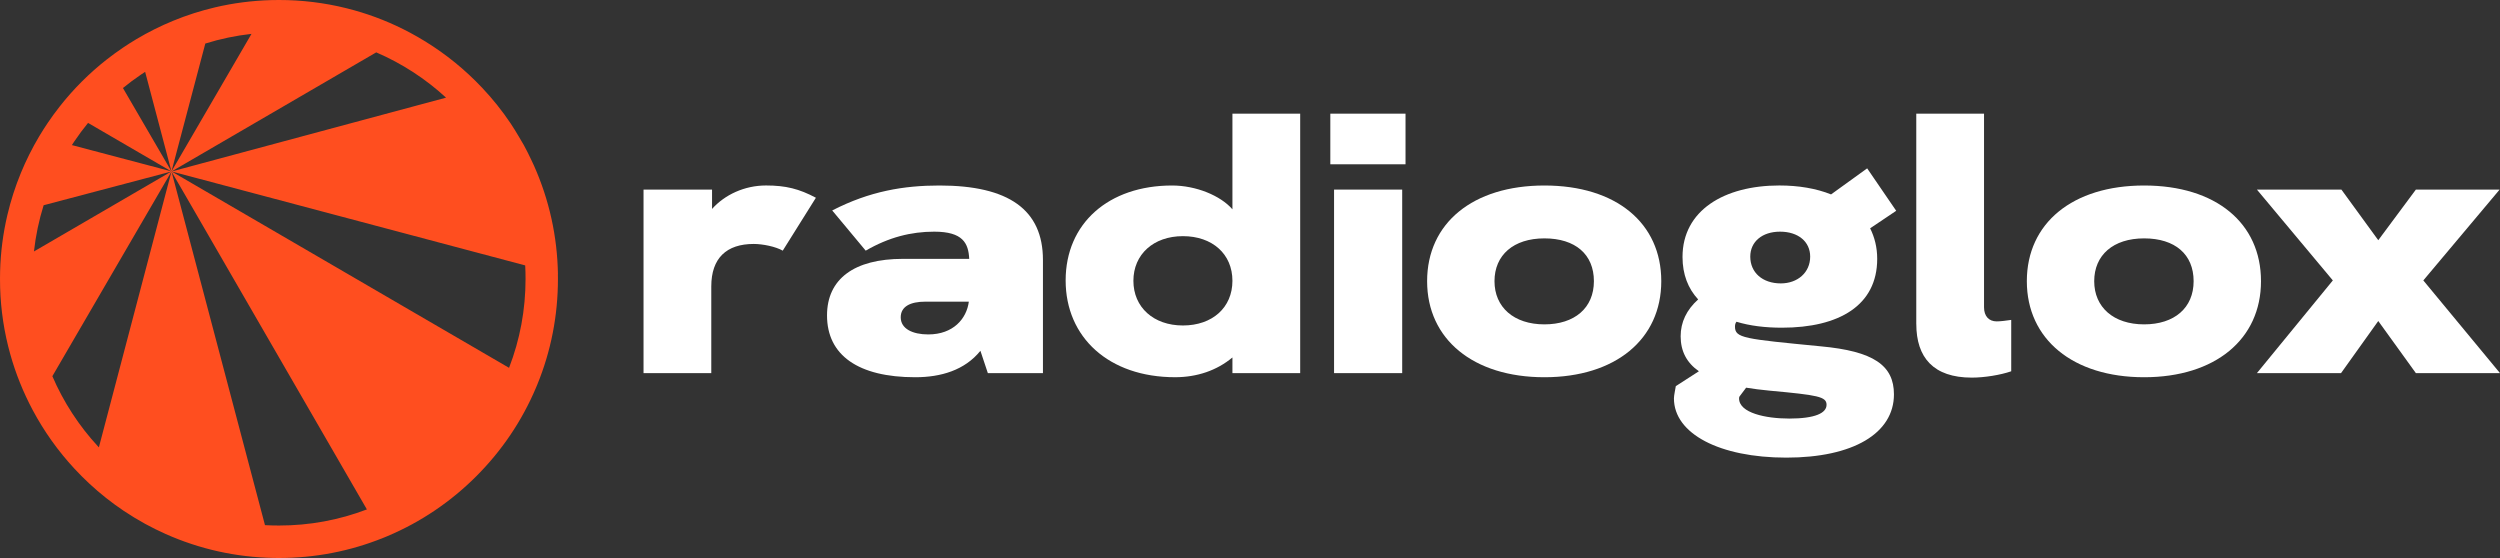
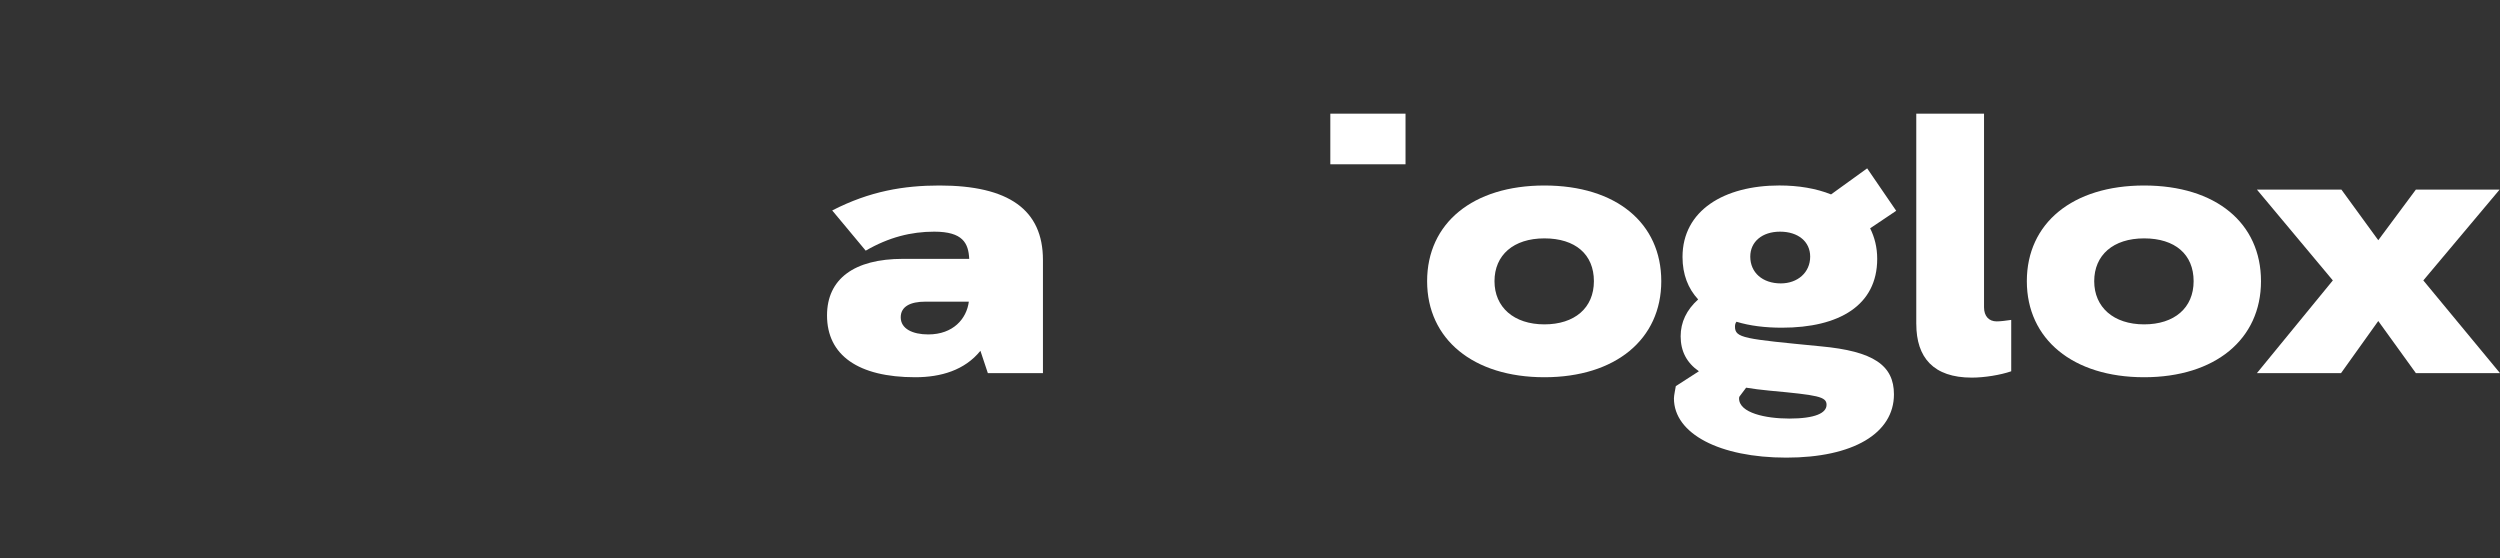
<svg xmlns="http://www.w3.org/2000/svg" id="b" viewBox="0 0 991.09 221.21">
  <rect x="0" y="0" width="991.09" height="221.21" fill="#333333" stroke="none" />
  <defs>
    <style>.d{fill:#fff;}.d,.e{stroke-width:0px;}.e{fill:#ff4e1f;}</style>
  </defs>
  <g id="c">
-     <path class="d" d="m323.44,78.41l-13.13,20.96c-2.8-1.62-7.97-2.66-11.51-2.66-10.77,0-16.82,5.61-16.82,16.82v34.39h-26.86v-72.76h27.16v7.67c5.02-5.61,12.84-9.3,21.4-9.3,7.82,0,13.14,1.33,19.78,4.87Z" />
    <path class="d" d="m372.43,73.54c-14.02,0-27.6,2.21-42.51,9.89l13.28,15.94c9.15-5.31,18-7.53,27.16-7.53,11.36,0,13.57,4.57,13.87,10.78h-26.27c-19.34,0-30.1,7.96-30.1,22.43,0,15.79,12.39,24.5,34.98,24.5,10.18,0,19.63-2.8,25.83-10.48l2.95,8.86h21.84v-44.87c0-19.92-13.58-29.52-41.03-29.52Zm-4.43,59.04c-6.2,0-10.92-2.22-10.92-6.79,0-4.28,3.83-6.2,9.74-6.2h17.26c-.88,6.78-6.2,12.99-16.08,12.99Z" />
-     <path class="d" d="m488.58,45.06v37.92c-4.73-5.46-14.47-9.44-23.91-9.44-25.23,0-42.21,15.05-42.21,37.63s17.12,38.37,43.39,38.37c8.7,0,16.53-2.66,22.73-7.83v6.2h26.86V45.06h-26.86Zm-19.63,83.97c-11.66,0-19.63-7.23-19.63-17.71s7.97-17.7,19.63-17.7,19.63,7.08,19.63,17.7-7.97,17.71-19.63,17.71Z" />
    <rect class="d" x="527.39" y="45.06" width="29.81" height="20.07" />
-     <rect class="d" x="528.87" y="75.16" width="27.01" height="72.76" />
    <path class="d" d="m612.25,73.54c-28.34,0-46.49,14.91-46.49,37.93s18.3,38.08,46.49,38.08,46.34-15.06,46.34-38.08-17.86-37.93-46.34-37.93Zm0,55.05c-12.1,0-19.78-6.79-19.78-17.12s7.52-16.97,19.78-16.97,19.63,6.34,19.63,16.97-7.67,17.12-19.63,17.12Z" />
    <path class="d" d="m721.76,137.29c-30.41-2.95-33.95-3.25-33.95-7.82,0-.74.14-1.33.59-1.92,5.31,1.62,11.36,2.36,18.01,2.36,22.73,0,37.78-8.86,37.78-27.3,0-4.58-1.04-8.56-2.8-12.1l10.33-6.94-11.51-16.83-14.31,10.33c-5.91-2.36-12.84-3.54-20.52-3.54-21.84,0-38.37,9.89-38.37,28.34,0,6.94,2.22,12.54,6.2,16.83-4.58,4.13-6.94,9-6.94,14.61,0,5.9,2.36,10.47,7.23,13.87l-9.15,5.9c-.15,1.18-.74,3.54-.74,4.87,0,14.02,18.15,23.47,44.57,23.47s42.65-9.59,42.65-25.09c0-11.51-8.12-17.12-29.07-19.04Zm-16.09-45.45c7.23,0,11.95,3.99,11.95,9.89,0,6.34-5.02,10.62-11.65,10.62-7.23,0-12.1-4.28-12.1-10.62,0-5.91,4.72-9.89,11.81-9.89Zm3.54,74.09c-9.15,0-19.78-2.21-19.78-7.97,0-.14,0-.44.14-.73l2.66-3.54c2.8.44,5.9.88,9.3,1.18,19.18,1.77,22.58,2.36,22.58,5.61s-4.43,5.46-14.9,5.46Z" />
    <path class="d" d="m759.68,128.44V45.06h26.86v76.74c0,3.54,1.92,5.61,5.02,5.61,1.48,0,3.84-.3,5.76-.59v20.37c-4.28,1.48-10.63,2.51-15.64,2.51-15.2,0-21.99-7.97-21.99-21.25Z" />
    <path class="d" d="m850,73.54c-28.34,0-46.49,14.91-46.49,37.93s18.3,38.08,46.49,38.08,46.34-15.06,46.34-38.08-17.86-37.93-46.34-37.93Zm0,55.05c-12.1,0-19.78-6.79-19.78-17.12s7.52-16.97,19.78-16.97,19.63,6.34,19.63,16.97-7.67,17.12-19.63,17.12Z" />
    <polygon class="d" points="894.72 147.92 924.82 111.17 894.72 75.16 928.22 75.16 942.83 95.23 957.74 75.16 990.94 75.16 960.69 111.17 991.09 147.92 957.74 147.92 942.83 127.26 928.07 147.92 894.72 147.92" />
-     <path class="e" d="m221.19,108.7c-.25-14.98-3.45-29.47-9.52-43.08-.28-.64-.65-1.41-1.04-2.22-.94-1.99-1.91-3.95-2.96-5.87,0,0-3.32-5.76-5.17-8.51-3.36-5.01-7.13-9.74-11.3-14.16-1.73-1.83-3.52-3.61-5.38-5.34-7.01-6.5-14.85-12.07-23.26-16.56-7.04-3.76-14.48-6.75-22.16-8.89C131.86,1.68,123.01.33,114.08.05c-1.14-.03-2.3-.05-3.47-.05-1.04,0-2.07.01-3.1.04-7.58.21-15.04,1.17-22.32,2.89-5.65,1.33-11.2,3.11-16.62,5.34-4.98,2.05-9.82,4.47-14.46,7.23-1.82,1.09-3.62,2.22-5.37,3.41-2.24,1.52-4.42,3.1-6.53,4.76-6.9,5.43-13.1,11.63-18.53,18.54-1.66,2.11-3.25,4.28-4.76,6.52-1.19,1.75-2.32,3.55-3.41,5.37-2.76,4.64-5.18,9.48-7.23,14.46-2.23,5.42-4.01,10.97-5.34,16.62C1.22,92.46.25,99.92.04,107.5c-.03,1.03-.04,2.06-.04,3.1,0,1.17.02,2.33.05,3.46.27,8.93,1.62,17.78,4.01,26.32,2.14,7.68,5.14,15.12,8.89,22.16,4.48,8.41,10.05,16.25,16.56,23.26,1.91,2.06,3.88,4.03,5.92,5.93,4.26,3.96,8.8,7.55,13.6,10.77,2.75,1.84,5.58,3.56,8.49,5.16,2.63,1.44,5.33,2.78,8.09,4.01,13.55,6.04,27.97,9.24,42.87,9.52.7.01,1.41.02,2.12.02,14.31,0,28.21-2.69,41.35-7.99.57-.23,1.14-.46,1.7-.7,13.17-5.57,25-13.55,35.15-23.7s18.13-21.98,23.7-35.15c.18-.42.36-.85.53-1.27,5.42-13.27,8.16-27.32,8.16-41.78,0-.64,0-1.27-.02-1.91Zm-44.35-69.99l-104.31,28.06-4.53,1.22h.01s-.01-.01-.01-.01h.03s0-.01,0-.01l81.12-47.21c10.13,4.36,19.54,10.45,27.69,17.96Zm-108.9,29.29h.03s0,.03,0,.03v-.03s-.02,0-.02,0Zm.02-.07v.03s-.03,0-.03,0h.03s0-.03,0-.03Zm.02.01h0s0,.01,0,.01h0Zm.04.01h-.03s0-.02,0-.02v.03s.02,0,.02,0Zm-.02-.03h0s0,0,0,0h0Zm31.7-54.48l-31.7,54.47,13.39-50.64c5.96-1.87,12.08-3.15,18.32-3.84Zm-43.77,16.11c.53-.36,1.07-.72,1.61-1.06l10.42,39.43v.03s0-.03,0-.03h0s-19.22-33.02-19.22-33.02c2.3-1.88,4.7-3.67,7.19-5.35Zm-26.37,26.37c1.68-2.48,3.46-4.88,5.35-7.19l33.02,19.21h0s.04.02.04.02h0s-.04-.02-.04-.02l-39.43-10.42c.35-.54.7-1.07,1.06-1.61Zm-12.27,25.45l50.64-13.38-54.47,31.7c.69-6.23,1.97-12.35,3.84-18.32Zm21.64,95.69c-7.61-8.2-13.77-17.69-18.17-27.92l47.21-81.12h0s.01-.04.01-.04h0s0,0,0,0h0s0,.01,0,.01l-28.49,108.25-.29,1.11c-.1-.1-.19-.2-.28-.3Zm71.67,31.28c-1.86,0-3.71-.05-5.55-.15l-37.03-140.12h0s4.29,7.36,4.29,7.36l.1.18,73.04,126.34c-11.11,4.24-22.81,6.39-34.85,6.39Zm51.83-85.42l-.15-.09s-.03-.02-.04-.03l-94.2-54.82h-.04s3.16.82,3.16.82l137.05,36.42c.1,1.78.14,3.56.14,5.36,0,12.18-2.2,24.02-6.54,35.24l-39.38-22.91Z" />
  </g>
</svg>